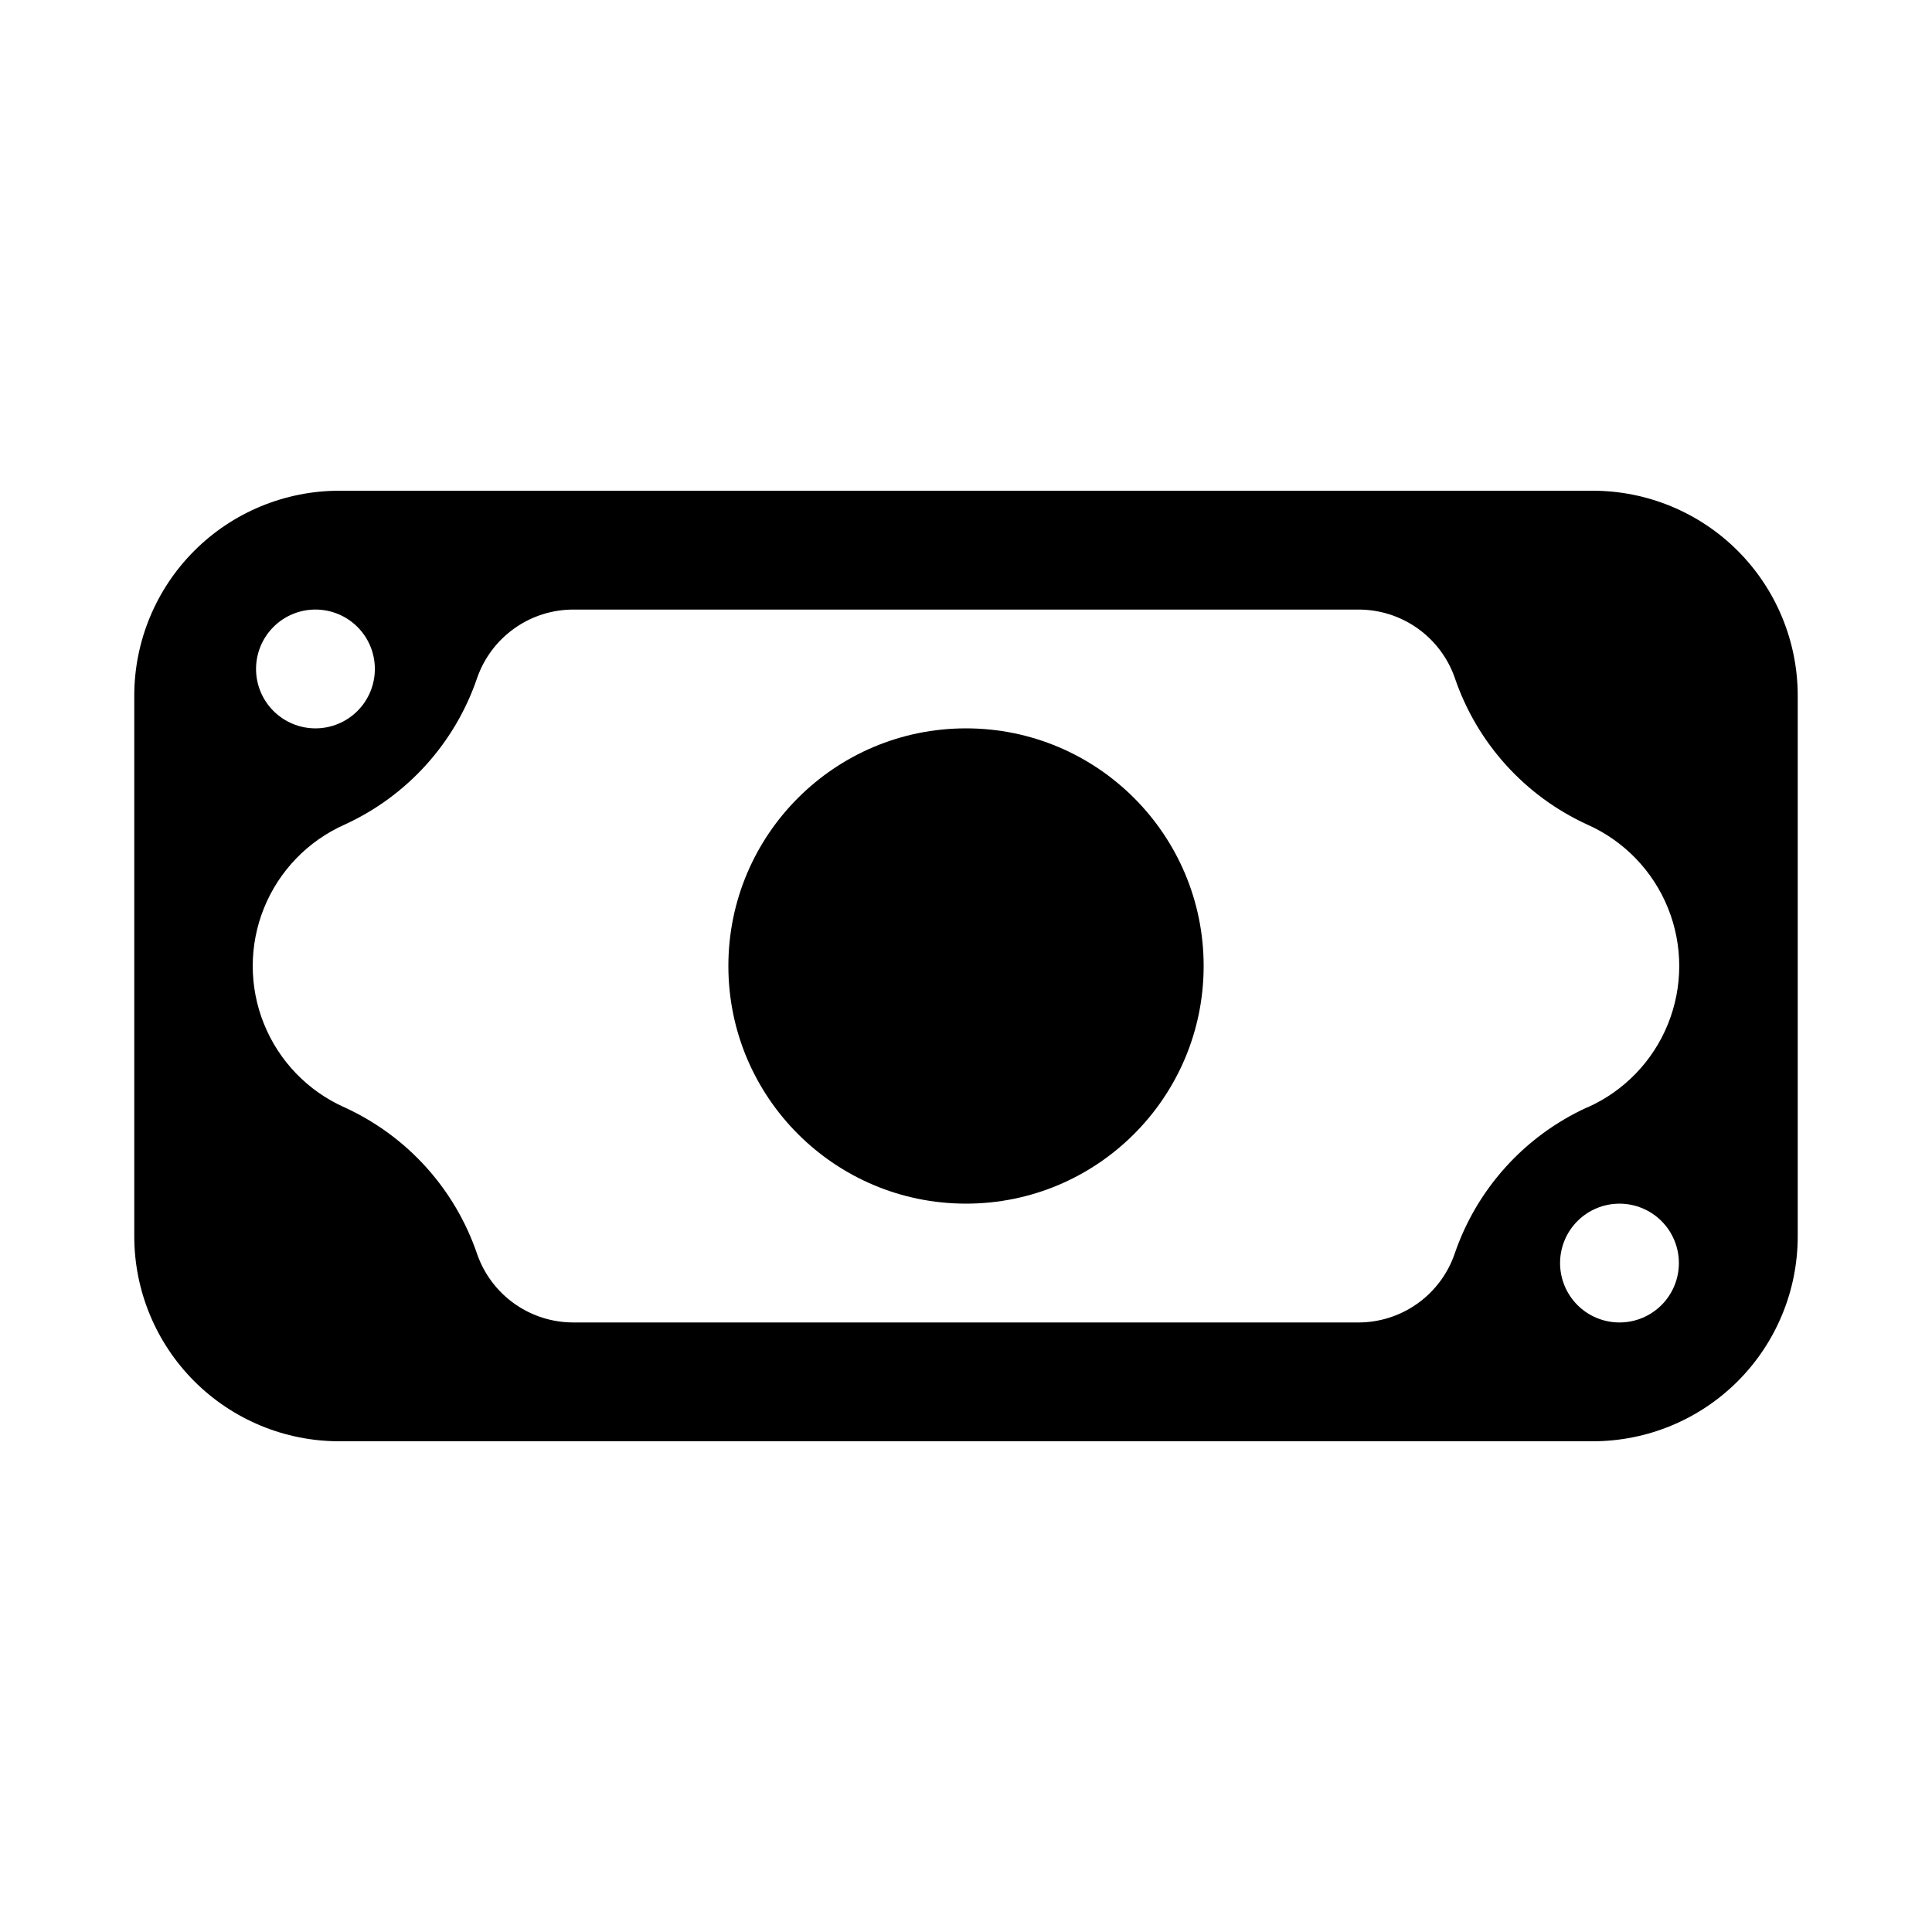
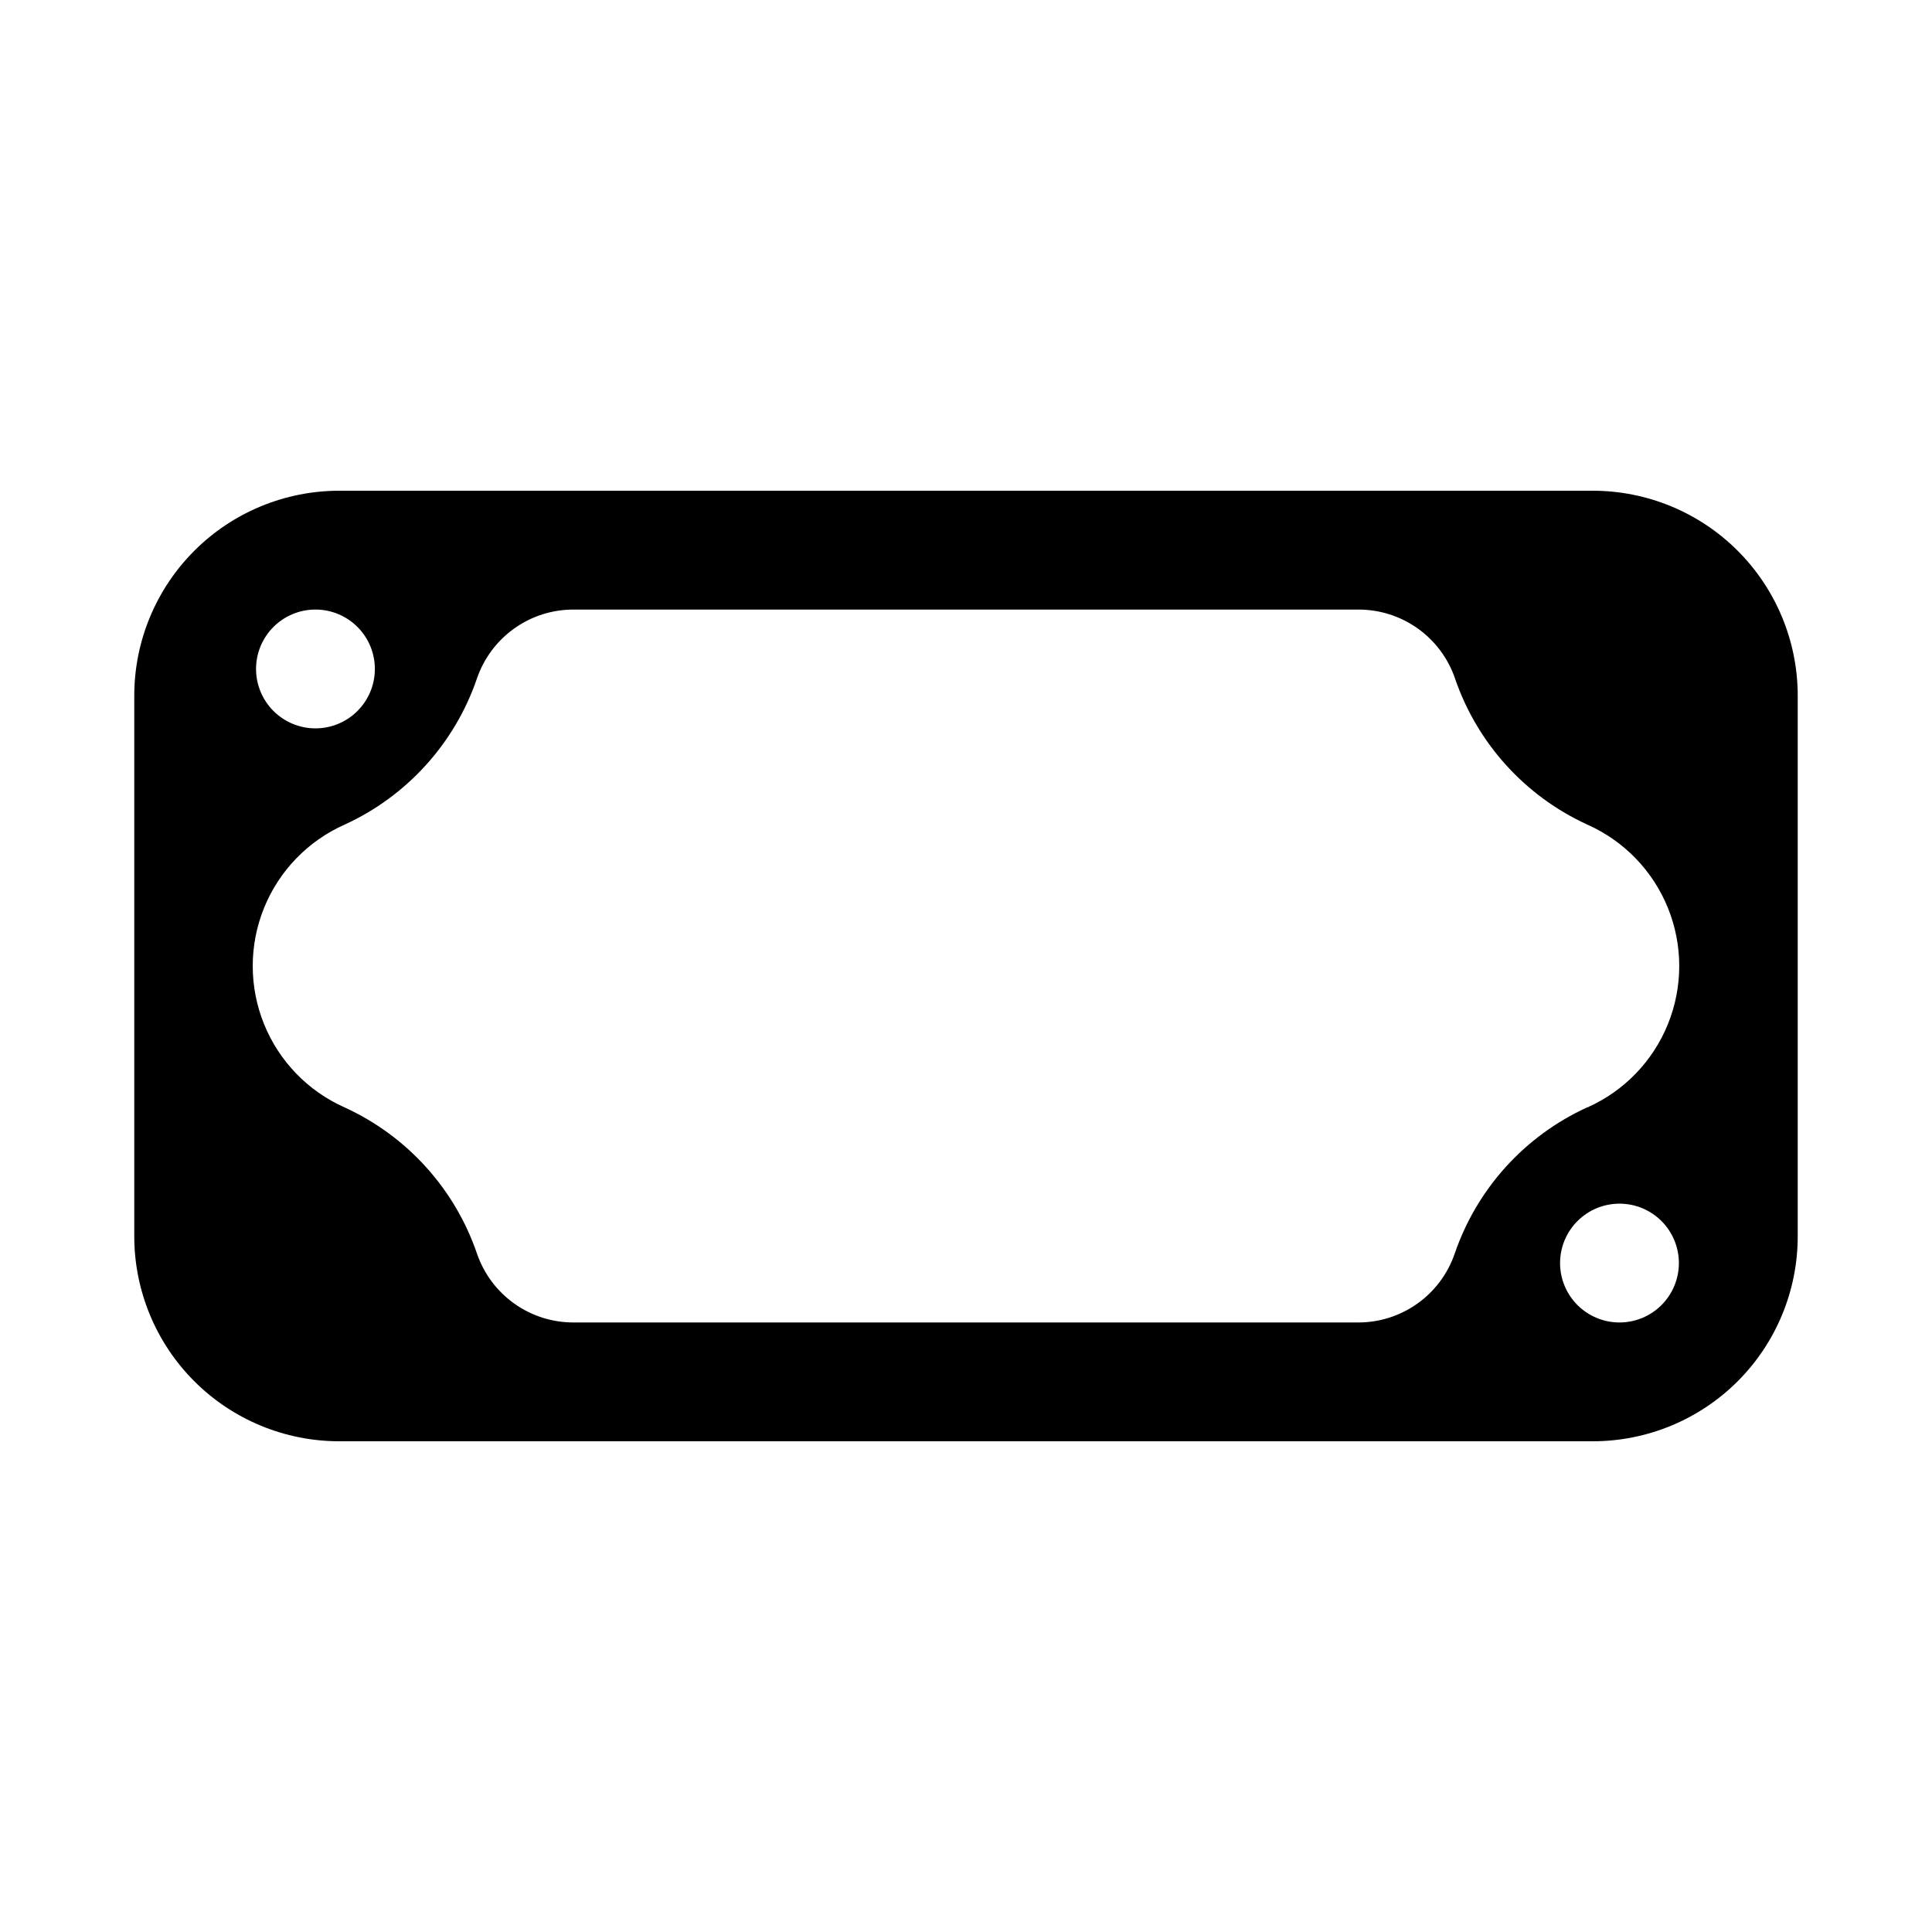
<svg xmlns="http://www.w3.org/2000/svg" fill="#000000" width="800px" height="800px" version="1.1" viewBox="144 144 512 512">
  <g>
-     <path d="m462.98 400c0 34.781-28.195 62.977-62.977 62.977s-62.977-28.195-62.977-62.977 28.195-62.977 62.977-62.977 62.977 28.195 62.977 62.977" />
    <path d="m566.1 274.05h-332.2c-14.406 0-28.223 5.723-38.406 15.91-10.188 10.184-15.91 24-15.91 38.406v143.27c0 14.406 5.723 28.223 15.91 38.41 10.184 10.184 24 15.906 38.406 15.906h332.2c14.406 0 28.223-5.723 38.41-15.906 10.184-10.188 15.906-24.004 15.906-38.41v-143.27c0-14.406-5.723-28.223-15.906-38.406-10.188-10.188-24.004-15.91-38.41-15.91zm-338.5 31.488c4.176 0 8.18 1.656 11.133 4.609s4.609 6.957 4.609 11.133c0 4.176-1.656 8.18-4.609 11.133s-6.957 4.613-11.133 4.613c-4.176 0-8.18-1.66-11.133-4.613s-4.613-6.957-4.613-11.133c0-4.148 1.637-8.129 4.559-11.078 2.918-2.945 6.883-4.625 11.031-4.664zm345.58 188.93c-4.176 0-8.18-1.656-11.133-4.609-2.953-2.953-4.613-6.957-4.613-11.133s1.66-8.18 4.613-11.133c2.953-2.953 6.957-4.609 11.133-4.609 4.176 0 8.18 1.656 11.133 4.609 2.953 2.953 4.609 6.957 4.609 11.133s-1.656 8.18-4.609 11.133c-2.953 2.953-6.957 4.609-11.133 4.609zm-8.582-56.992c-16.543 7.559-29.238 21.594-35.109 38.809-1.836 5.32-5.289 9.934-9.879 13.191-4.586 3.262-10.078 5.008-15.703 4.992h-207.82c-5.641 0.031-11.148-1.707-15.75-4.969-4.602-3.262-8.07-7.883-9.91-13.215-5.867-17.215-18.566-31.25-35.109-38.809-9.715-4.32-17.367-12.246-21.352-22.105-3.984-9.855-3.984-20.875 0-30.73 3.984-9.859 11.637-17.781 21.352-22.105 16.543-7.559 29.242-21.594 35.109-38.809 1.84-5.332 5.309-9.953 9.91-13.215 4.602-3.262 10.109-5 15.75-4.969h207.82c5.641-0.031 11.148 1.707 15.75 4.969 4.606 3.262 8.07 7.883 9.91 13.215 5.871 17.215 18.57 31.25 35.109 38.809 9.715 4.324 17.371 12.246 21.352 22.105 3.984 9.855 3.984 20.875 0 30.73-3.981 9.859-11.637 17.785-21.352 22.105z" />
  </g>
</svg>